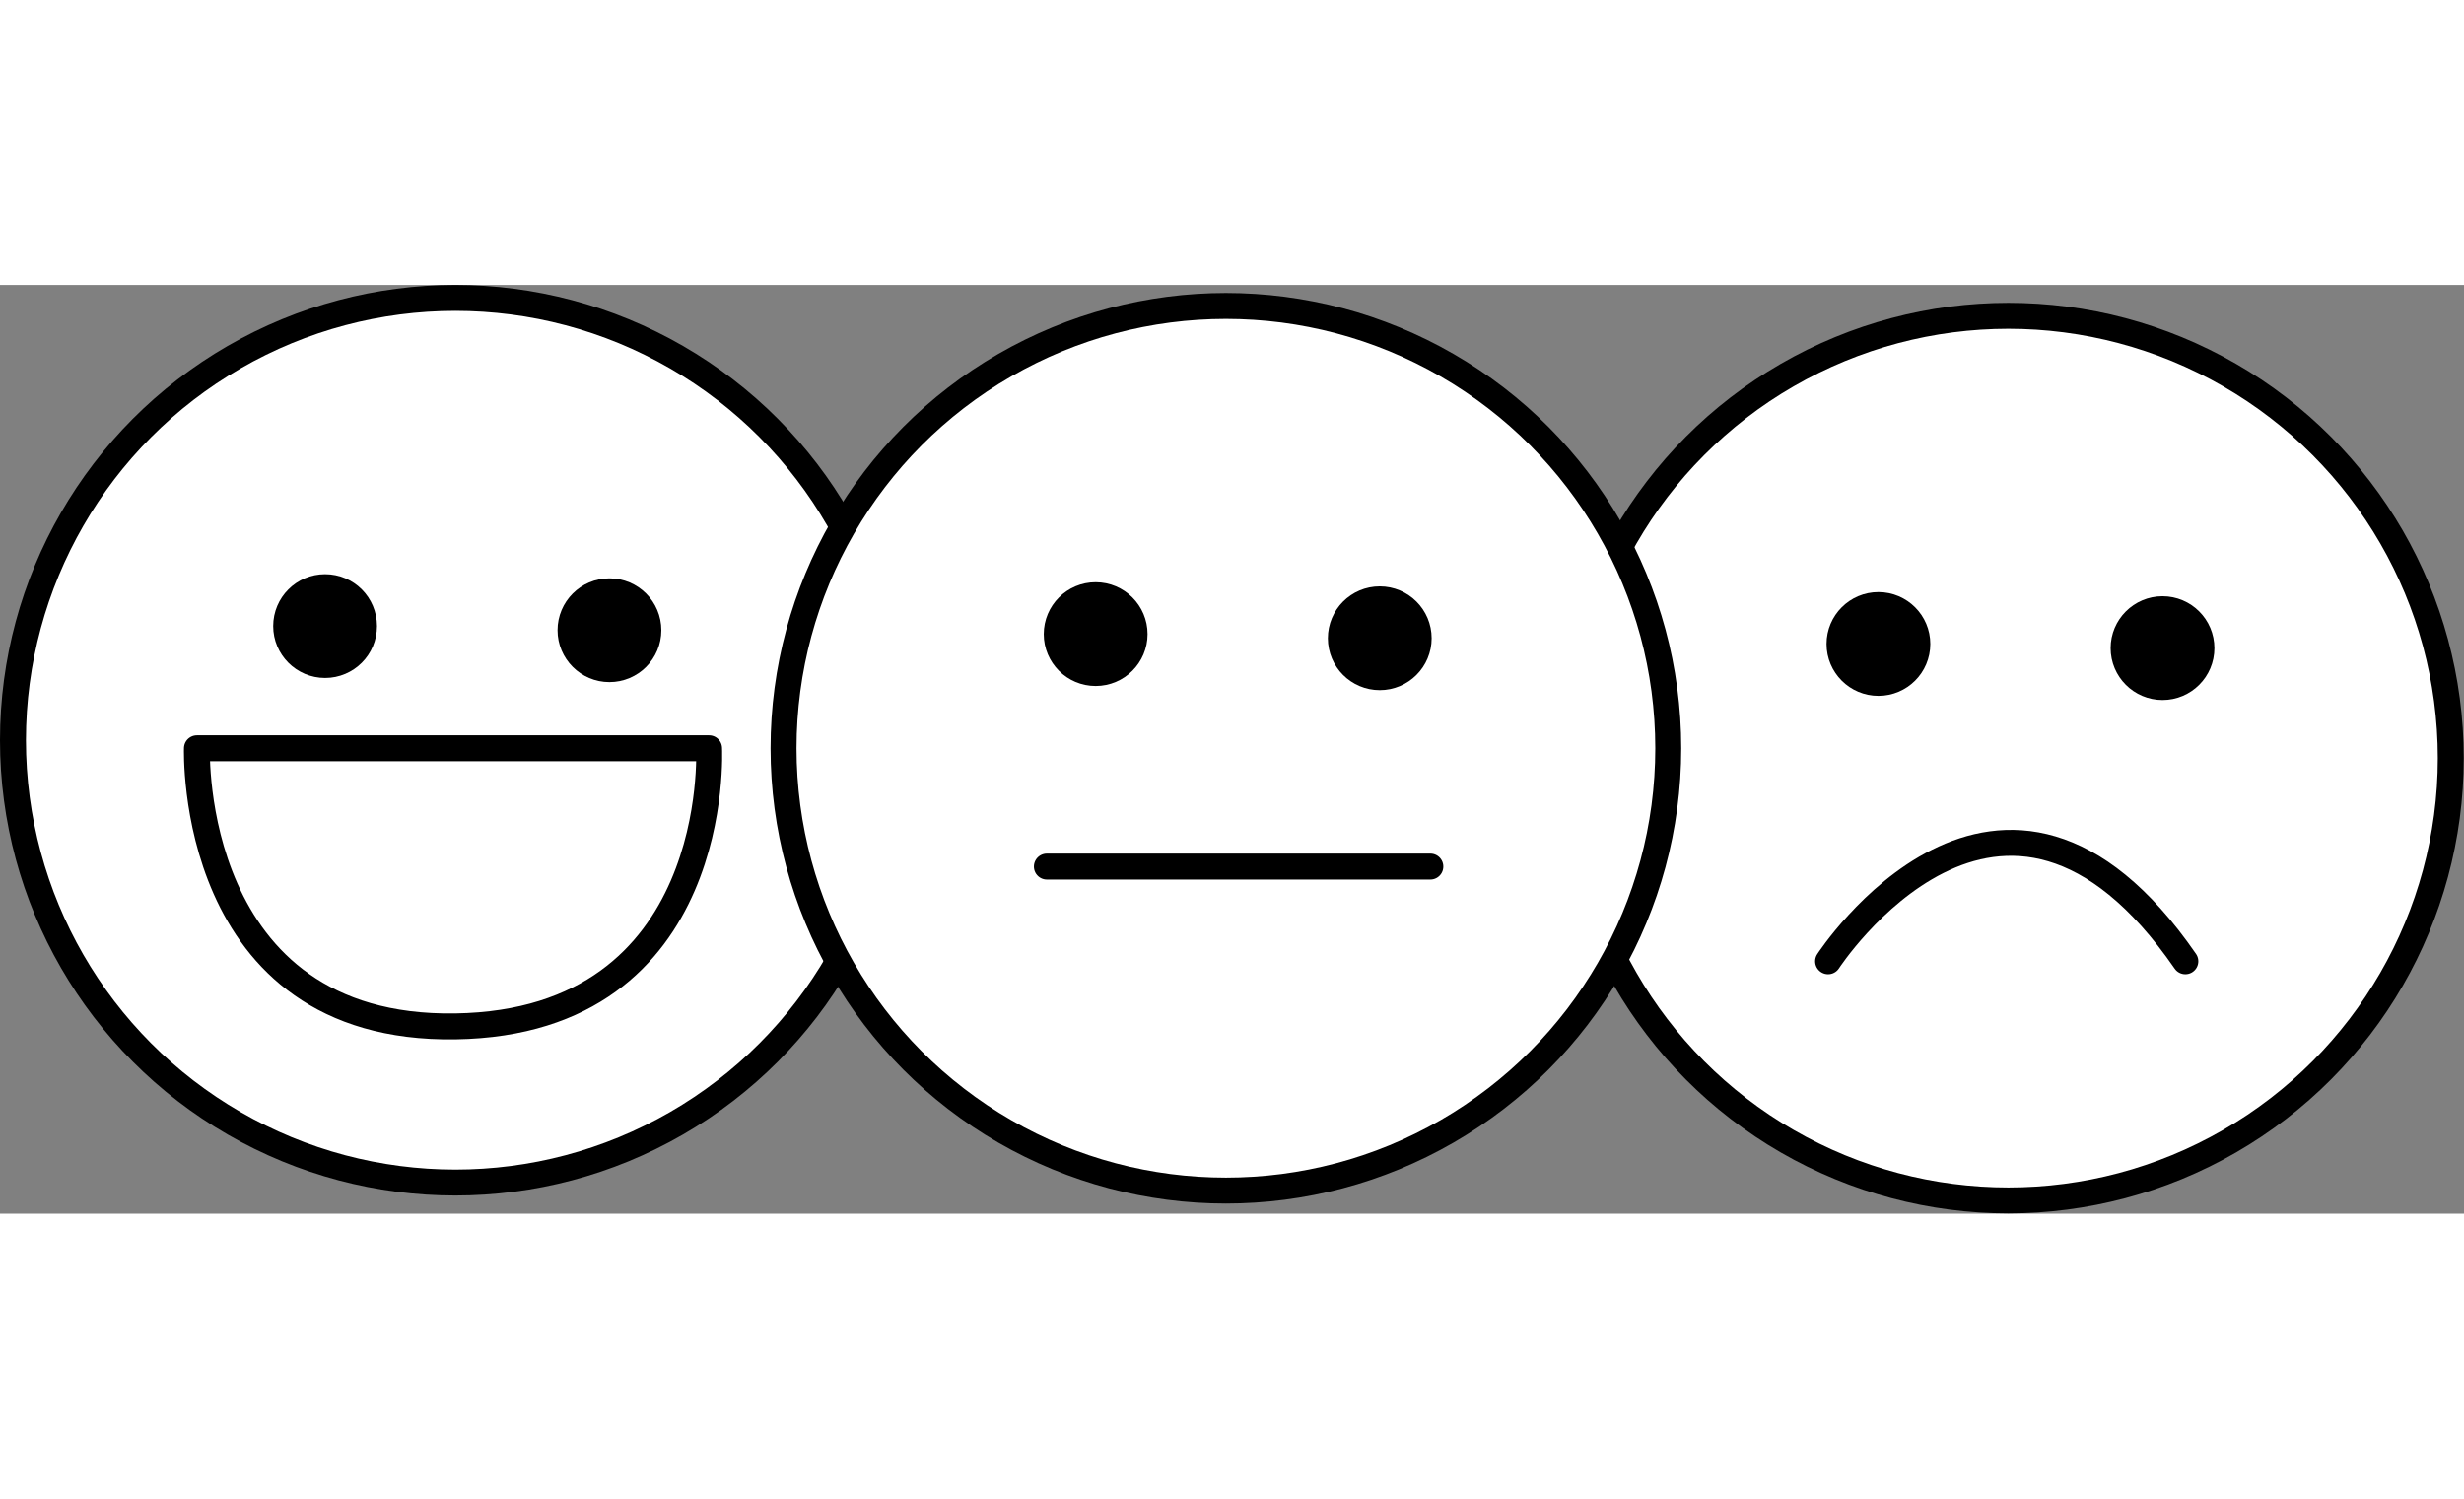
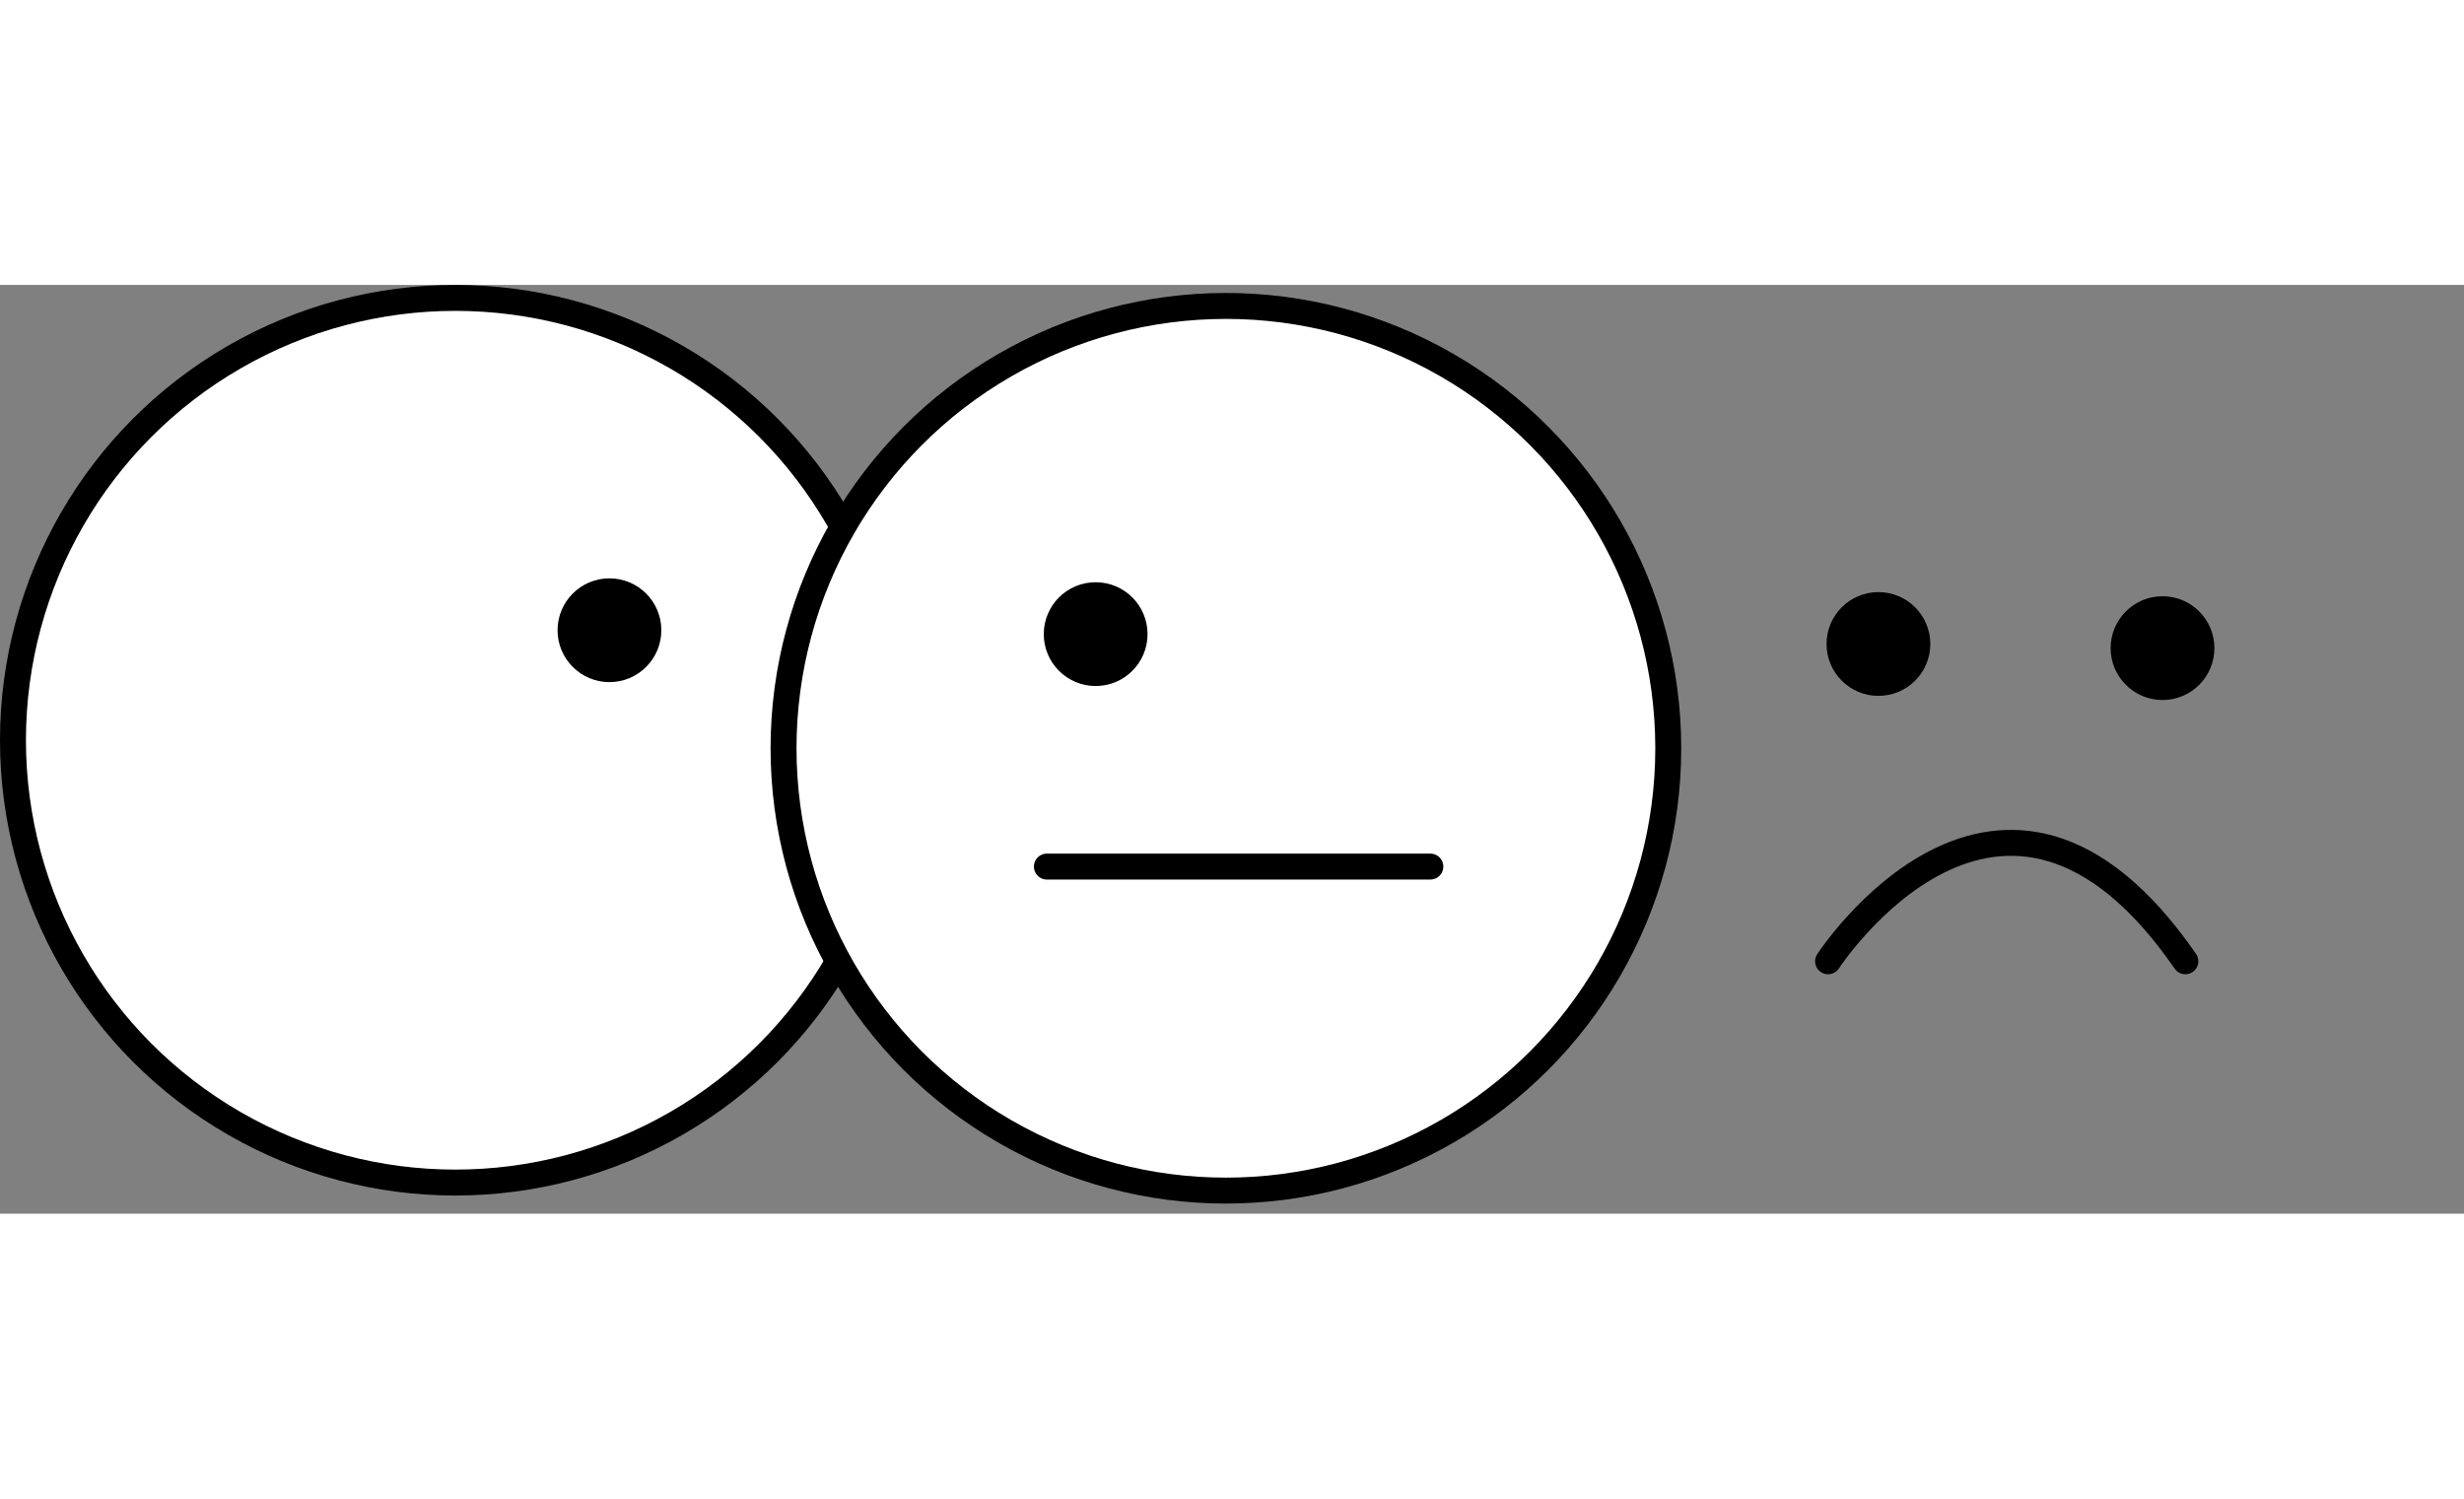
<svg xmlns="http://www.w3.org/2000/svg" id="Layer_1" viewBox="0 0 94.97 35.8" height="59" width="97">
  <rect x="0" y="0" width="94.97" height="35.8" fill="#808080" stroke="none" />
  <defs>
    <style>.cls-1{fill:#000;}.cls-1,.cls-2{stroke-miterlimit:10;}.cls-1,.cls-2,.cls-3,.cls-4{stroke:#000;}.cls-2,.cls-4{fill:#fff;}.cls-3{fill:none;}.cls-3,.cls-4{stroke-linecap:round;stroke-linejoin:round;}</style>
  </defs>
  <circle class="cls-2" cx="17.55" cy="17.55" r="17.05" />
-   <circle class="cls-1" cx="12.53" cy="13.15" r="1.5" />
  <circle class="cls-1" cx="23.49" cy="13.31" r="1.5" />
-   <path class="cls-4" d="M7.59,17.86h19.74s.55,10.56-9.78,10.72c-10.33.16-9.96-10.72-9.96-10.72Z" />
-   <circle class="cls-2" cx="77.41" cy="18.24" r="17.05" />
  <circle class="cls-2" cx="47.25" cy="17.86" r="17.05" />
  <circle class="cls-1" cx="42.23" cy="13.46" r="1.5" />
-   <circle class="cls-1" cx="53.18" cy="13.62" r="1.5" />
  <line class="cls-3" x1="40.35" y1="22.42" x2="55.13" y2="22.42" />
  <circle class="cls-1" cx="72.4" cy="13.84" r="1.5" />
  <circle class="cls-1" cx="83.35" cy="14" r="1.5" />
  <path class="cls-3" d="M70.46,26.07s6.68-10.27,13.77,0" />
</svg>